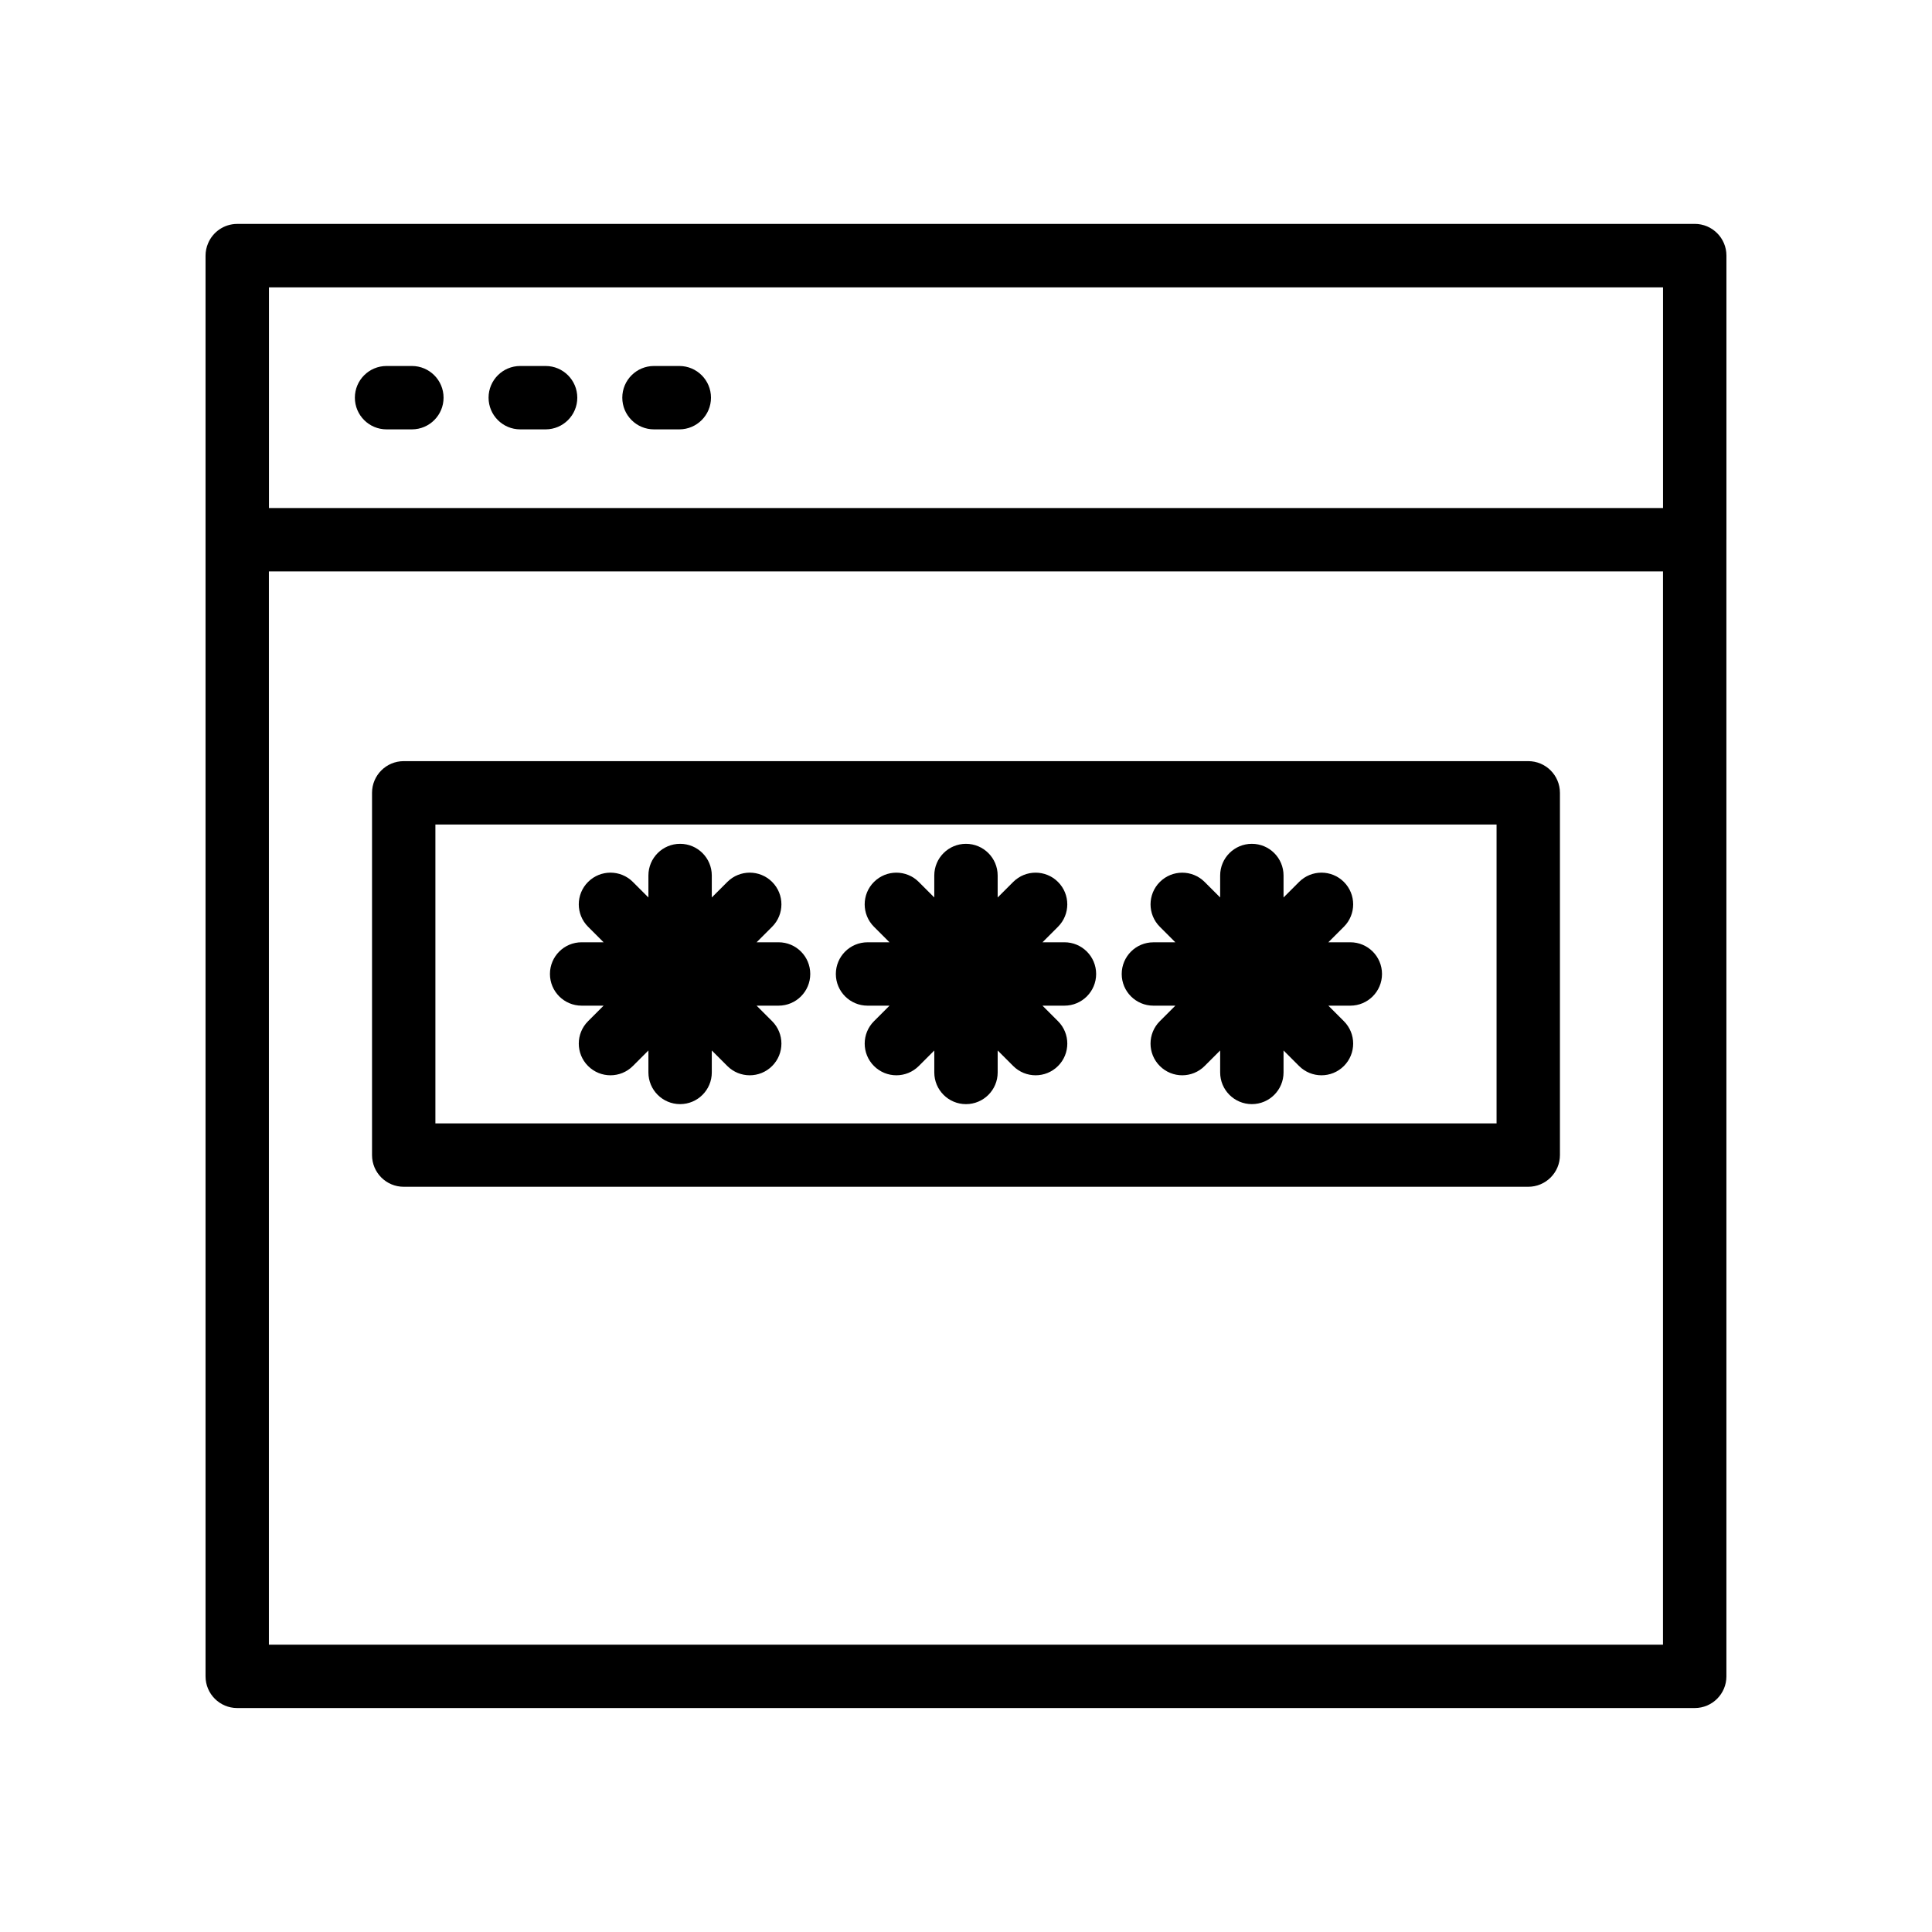
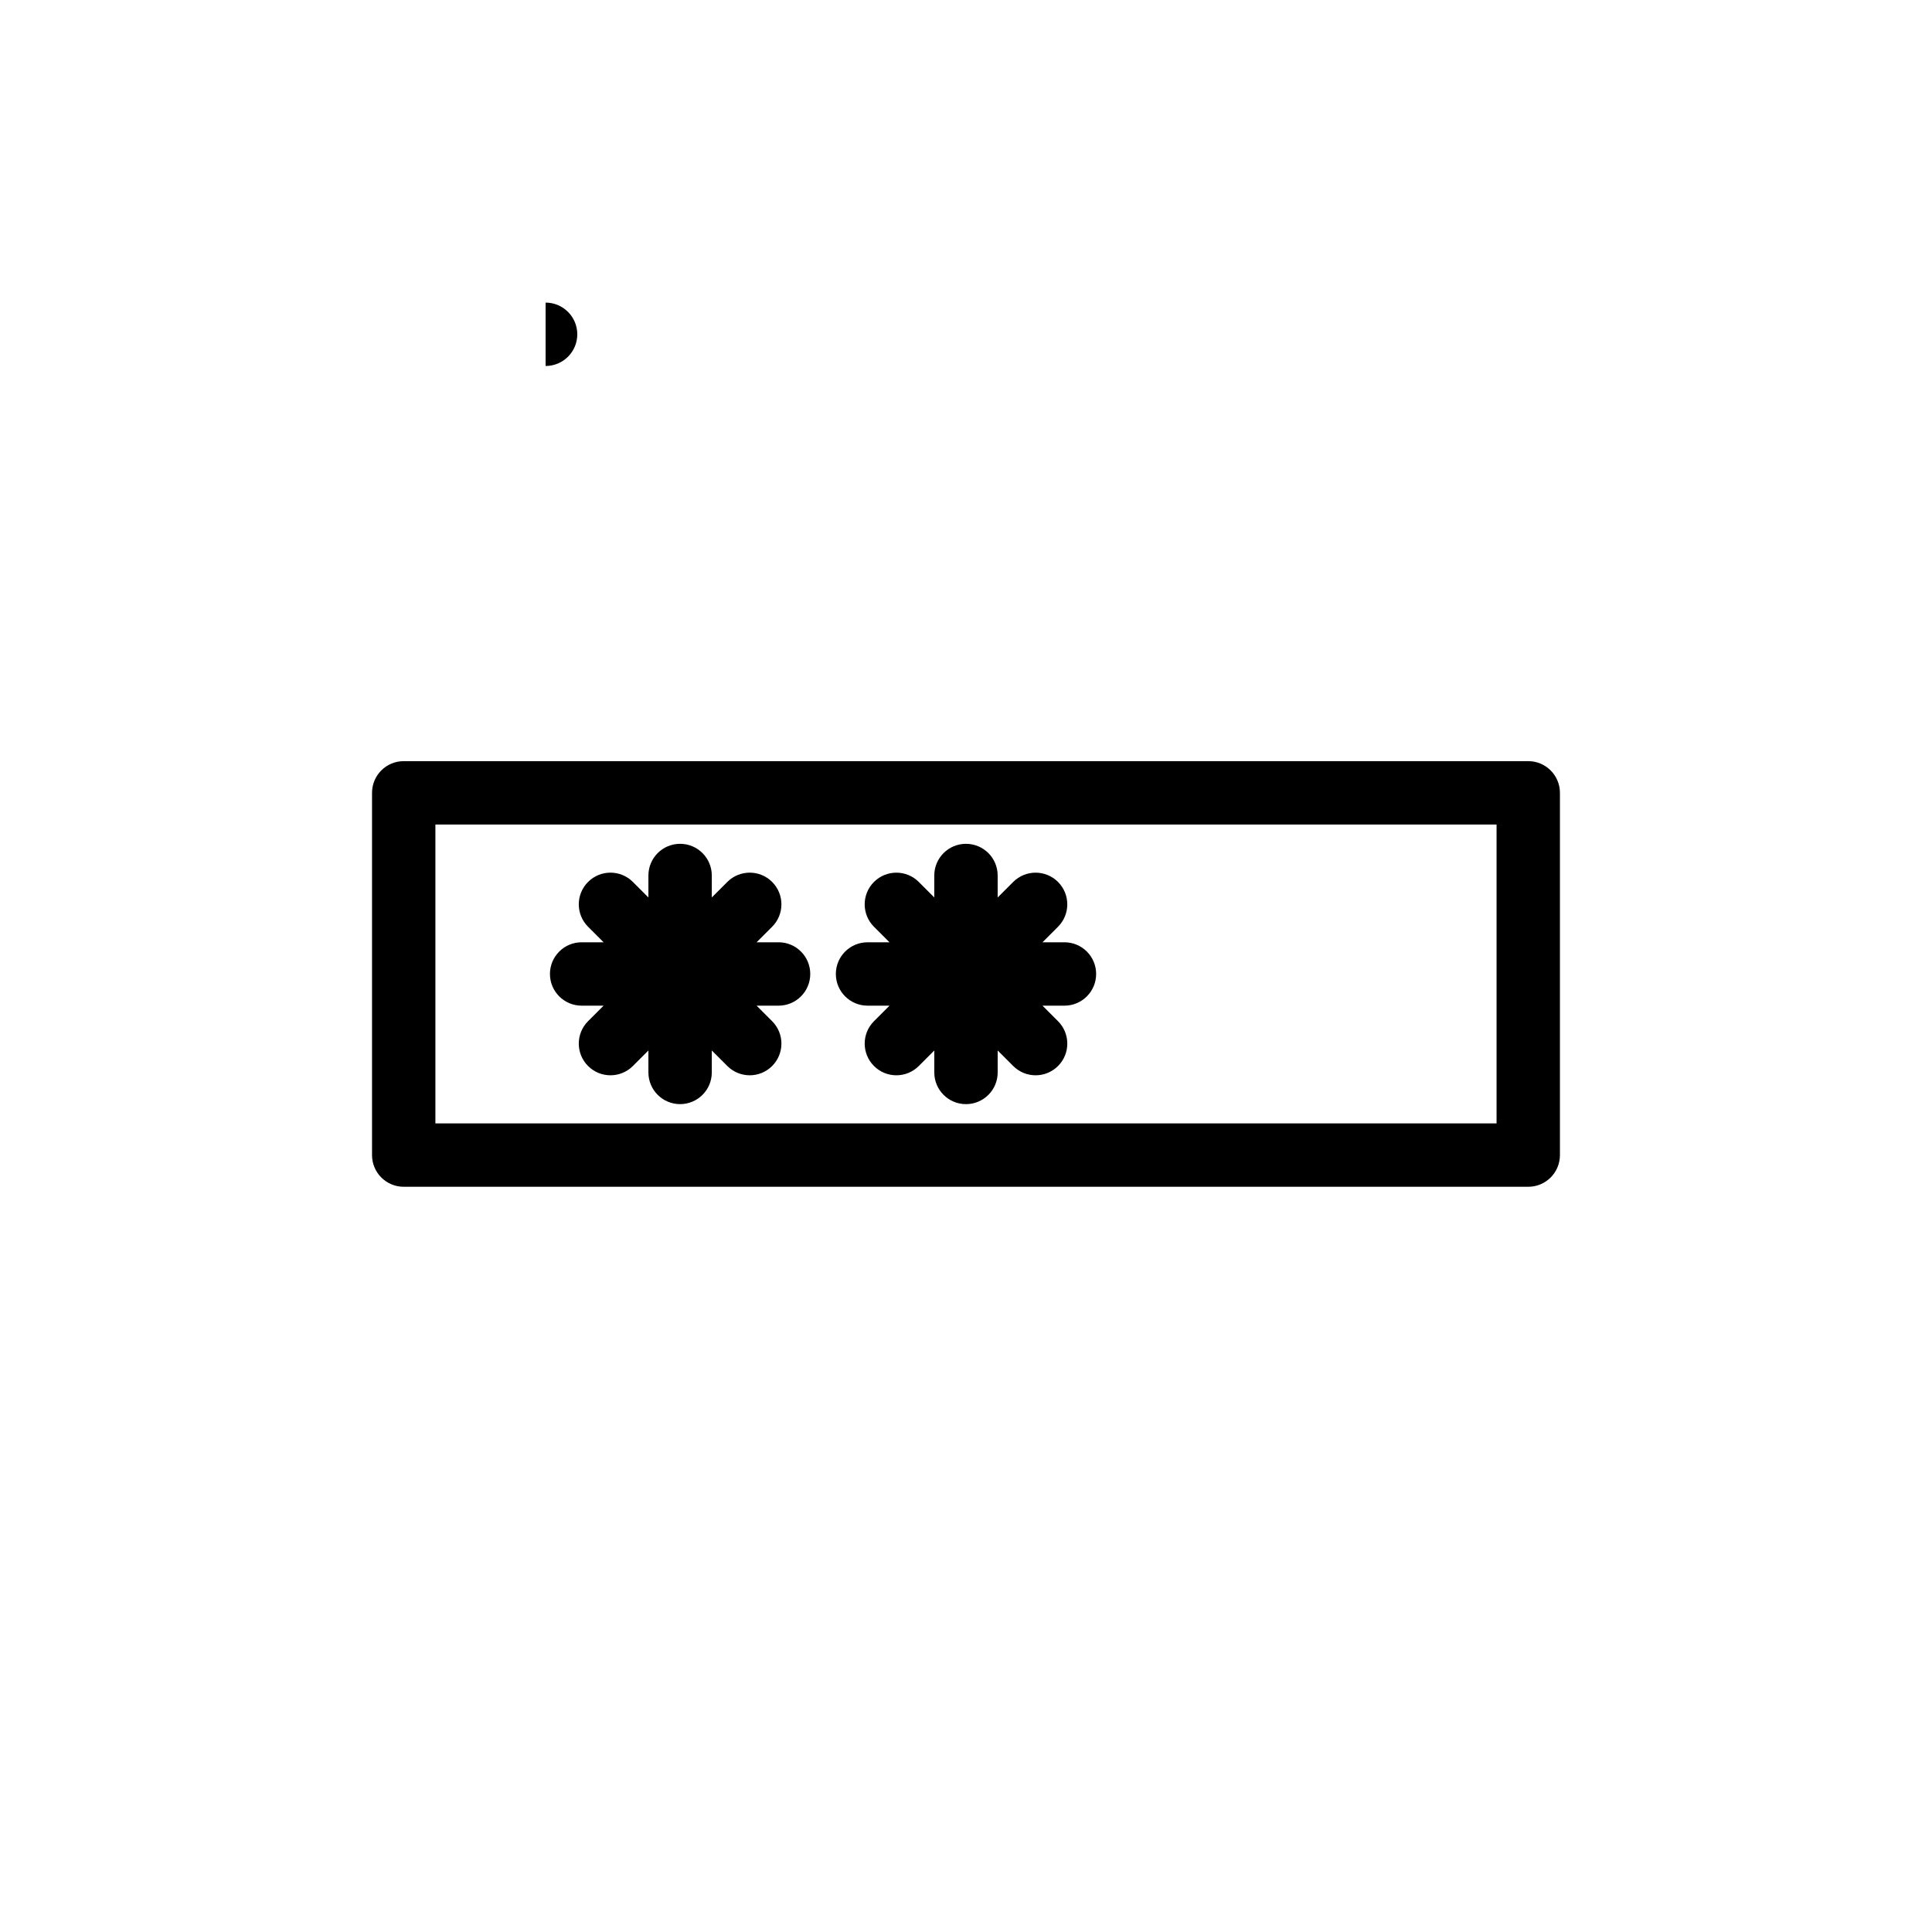
<svg xmlns="http://www.w3.org/2000/svg" fill="#000000" width="800px" height="800px" version="1.1" viewBox="144 144 512 512">
  <g>
-     <path d="m593.12 203.34h-386.24c-3.484 0-6.469 2.121-7.738 5.141-0.43 1.012-0.672 2.121-0.672 3.289v376.48c0 4.637 3.754 8.398 8.398 8.398h386.25c4.641 0 8.398-3.758 8.398-8.398l-0.004-301.18c0-0.016 0.008-0.027 0.008-0.039v-75.301c0-4.641-3.758-8.398-8.398-8.398zm-377.84 16.824h369.44v58.473l-369.44 0.004zm-0.016 359.69v-284.42h369.45l-0.004 284.42z" />
-     <path d="m253.15 240.99h-6.707c-4.641 0-8.398 3.758-8.398 8.398 0 4.637 3.754 8.398 8.398 8.398h6.707c4.641 0 8.398-3.758 8.398-8.398 0-4.637-3.758-8.398-8.398-8.398z" />
-     <path d="m288.59 240.99h-6.715c-4.641 0-8.398 3.758-8.398 8.398 0 4.637 3.754 8.398 8.398 8.398h6.715c4.641 0 8.398-3.758 8.398-8.398-0.004-4.637-3.758-8.398-8.398-8.398z" />
-     <path d="m324.02 240.99h-6.707c-4.641 0-8.398 3.758-8.398 8.398 0 4.637 3.754 8.398 8.398 8.398h6.707c4.641 0 8.398-3.758 8.398-8.398 0-4.637-3.754-8.398-8.398-8.398z" />
+     <path d="m288.59 240.99h-6.715h6.715c4.641 0 8.398-3.758 8.398-8.398-0.004-4.637-3.758-8.398-8.398-8.398z" />
    <path d="m549 345.71h-298.01c-4.641 0-8.398 3.758-8.398 8.398v96c0 4.637 3.754 8.398 8.398 8.398h298.01c4.641 0 8.398-3.758 8.398-8.398v-96c0-4.637-3.758-8.398-8.398-8.398zm-8.395 96.004h-281.22v-79.207h281.22z" />
    <path d="m298.14 410.51h5.82l-4.117 4.117c-3.281 3.281-3.281 8.594 0 11.875 1.641 1.641 3.789 2.461 5.938 2.461 2.148 0 4.297-0.82 5.938-2.461l4.117-4.117v5.82c0 4.637 3.754 8.398 8.398 8.398 4.641 0 8.398-3.758 8.398-8.398v-5.82l4.117 4.117c1.641 1.641 3.789 2.461 5.938 2.461 2.148 0 4.297-0.82 5.938-2.461 3.281-3.281 3.281-8.594 0-11.875l-4.117-4.117h5.82c4.641 0 8.398-3.758 8.398-8.398 0-4.637-3.754-8.398-8.398-8.398h-5.82l4.117-4.117c3.281-3.281 3.281-8.594 0-11.875s-8.594-3.281-11.875 0l-4.117 4.117v-5.82c0-4.637-3.754-8.398-8.398-8.398-4.641 0-8.398 3.758-8.398 8.398v5.82l-4.117-4.117c-3.281-3.281-8.594-3.281-11.875 0s-3.281 8.594 0 11.875l4.117 4.117h-5.82c-4.641 0-8.398 3.758-8.398 8.398 0.004 4.641 3.758 8.398 8.398 8.398z" />
    <path d="m373.91 410.51h5.82l-4.117 4.117c-3.281 3.281-3.281 8.598 0 11.875 1.641 1.641 3.789 2.461 5.938 2.461s4.297-0.82 5.938-2.461l4.109-4.109v5.816c0 4.637 3.754 8.398 8.398 8.398 4.641 0 8.398-3.758 8.398-8.398v-5.824l4.117 4.117c1.641 1.641 3.789 2.461 5.938 2.461 2.148 0 4.297-0.82 5.938-2.461 3.281-3.277 3.281-8.594 0-11.875l-4.117-4.117h5.82c4.641 0 8.398-3.758 8.398-8.398 0-4.637-3.754-8.398-8.398-8.398l-5.824 0.004 4.117-4.117c3.281-3.281 3.281-8.598 0-11.875-3.281-3.281-8.594-3.281-11.875 0l-4.117 4.117v-5.824c0-4.637-3.754-8.398-8.398-8.398-4.641 0-8.398 3.758-8.398 8.398v5.816l-4.109-4.109c-3.281-3.281-8.594-3.281-11.875 0-3.281 3.277-3.281 8.594 0 11.875l4.117 4.117h-5.82c-4.641 0-8.398 3.758-8.398 8.398 0.004 4.637 3.762 8.395 8.402 8.395z" />
-     <path d="m449.66 410.51h5.82l-4.117 4.117c-3.281 3.281-3.281 8.594 0 11.875 1.641 1.641 3.789 2.461 5.938 2.461s4.297-0.82 5.938-2.461l4.117-4.117v5.82c0 4.637 3.754 8.398 8.398 8.398 4.641 0 8.398-3.758 8.398-8.398v-5.82l4.117 4.117c1.641 1.641 3.789 2.461 5.938 2.461s4.297-0.82 5.938-2.461c3.281-3.281 3.281-8.594 0-11.875l-4.117-4.117h5.82c4.641 0 8.398-3.758 8.398-8.398 0-4.637-3.754-8.398-8.398-8.398h-5.82l4.117-4.117c3.281-3.281 3.281-8.594 0-11.875s-8.594-3.281-11.875 0l-4.117 4.117v-5.82c0-4.637-3.754-8.398-8.398-8.398-4.641 0-8.398 3.758-8.398 8.398v5.82l-4.113-4.109c-3.281-3.281-8.594-3.281-11.875 0s-3.281 8.594 0 11.875l4.117 4.117h-5.82c-4.641 0-8.398 3.758-8.398 8.398 0 4.633 3.754 8.391 8.395 8.391z" />
  </g>
</svg>